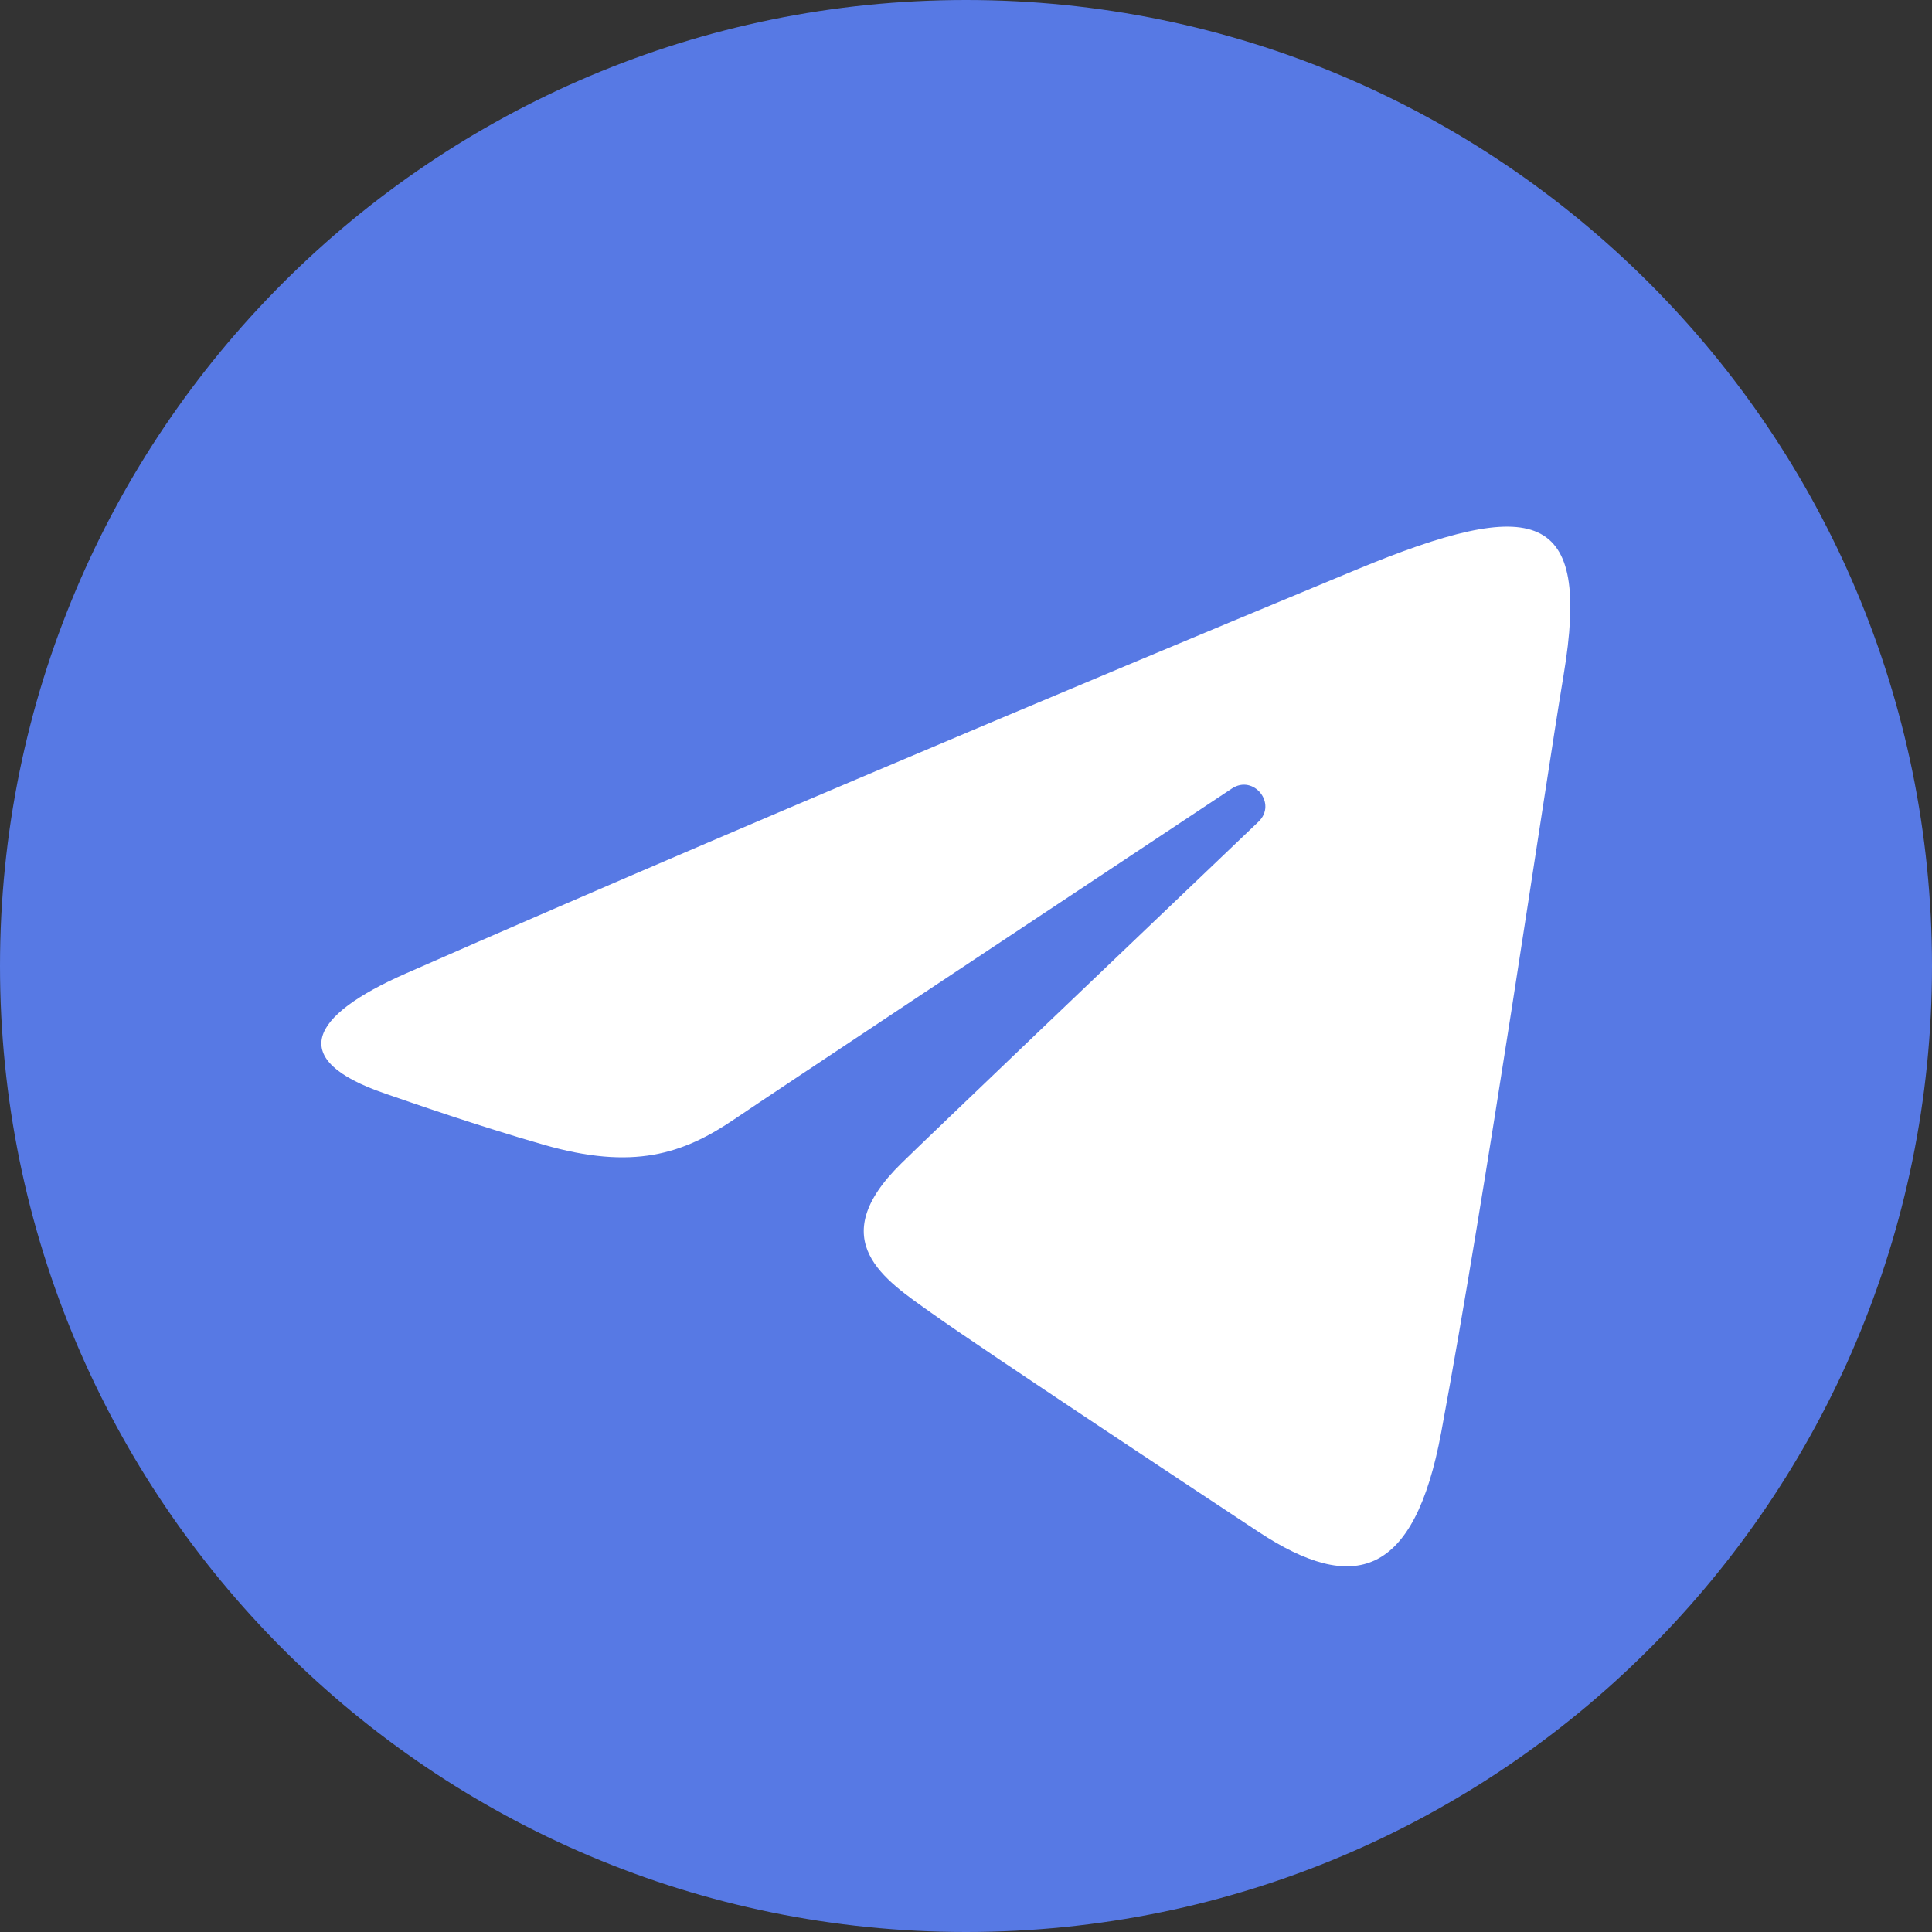
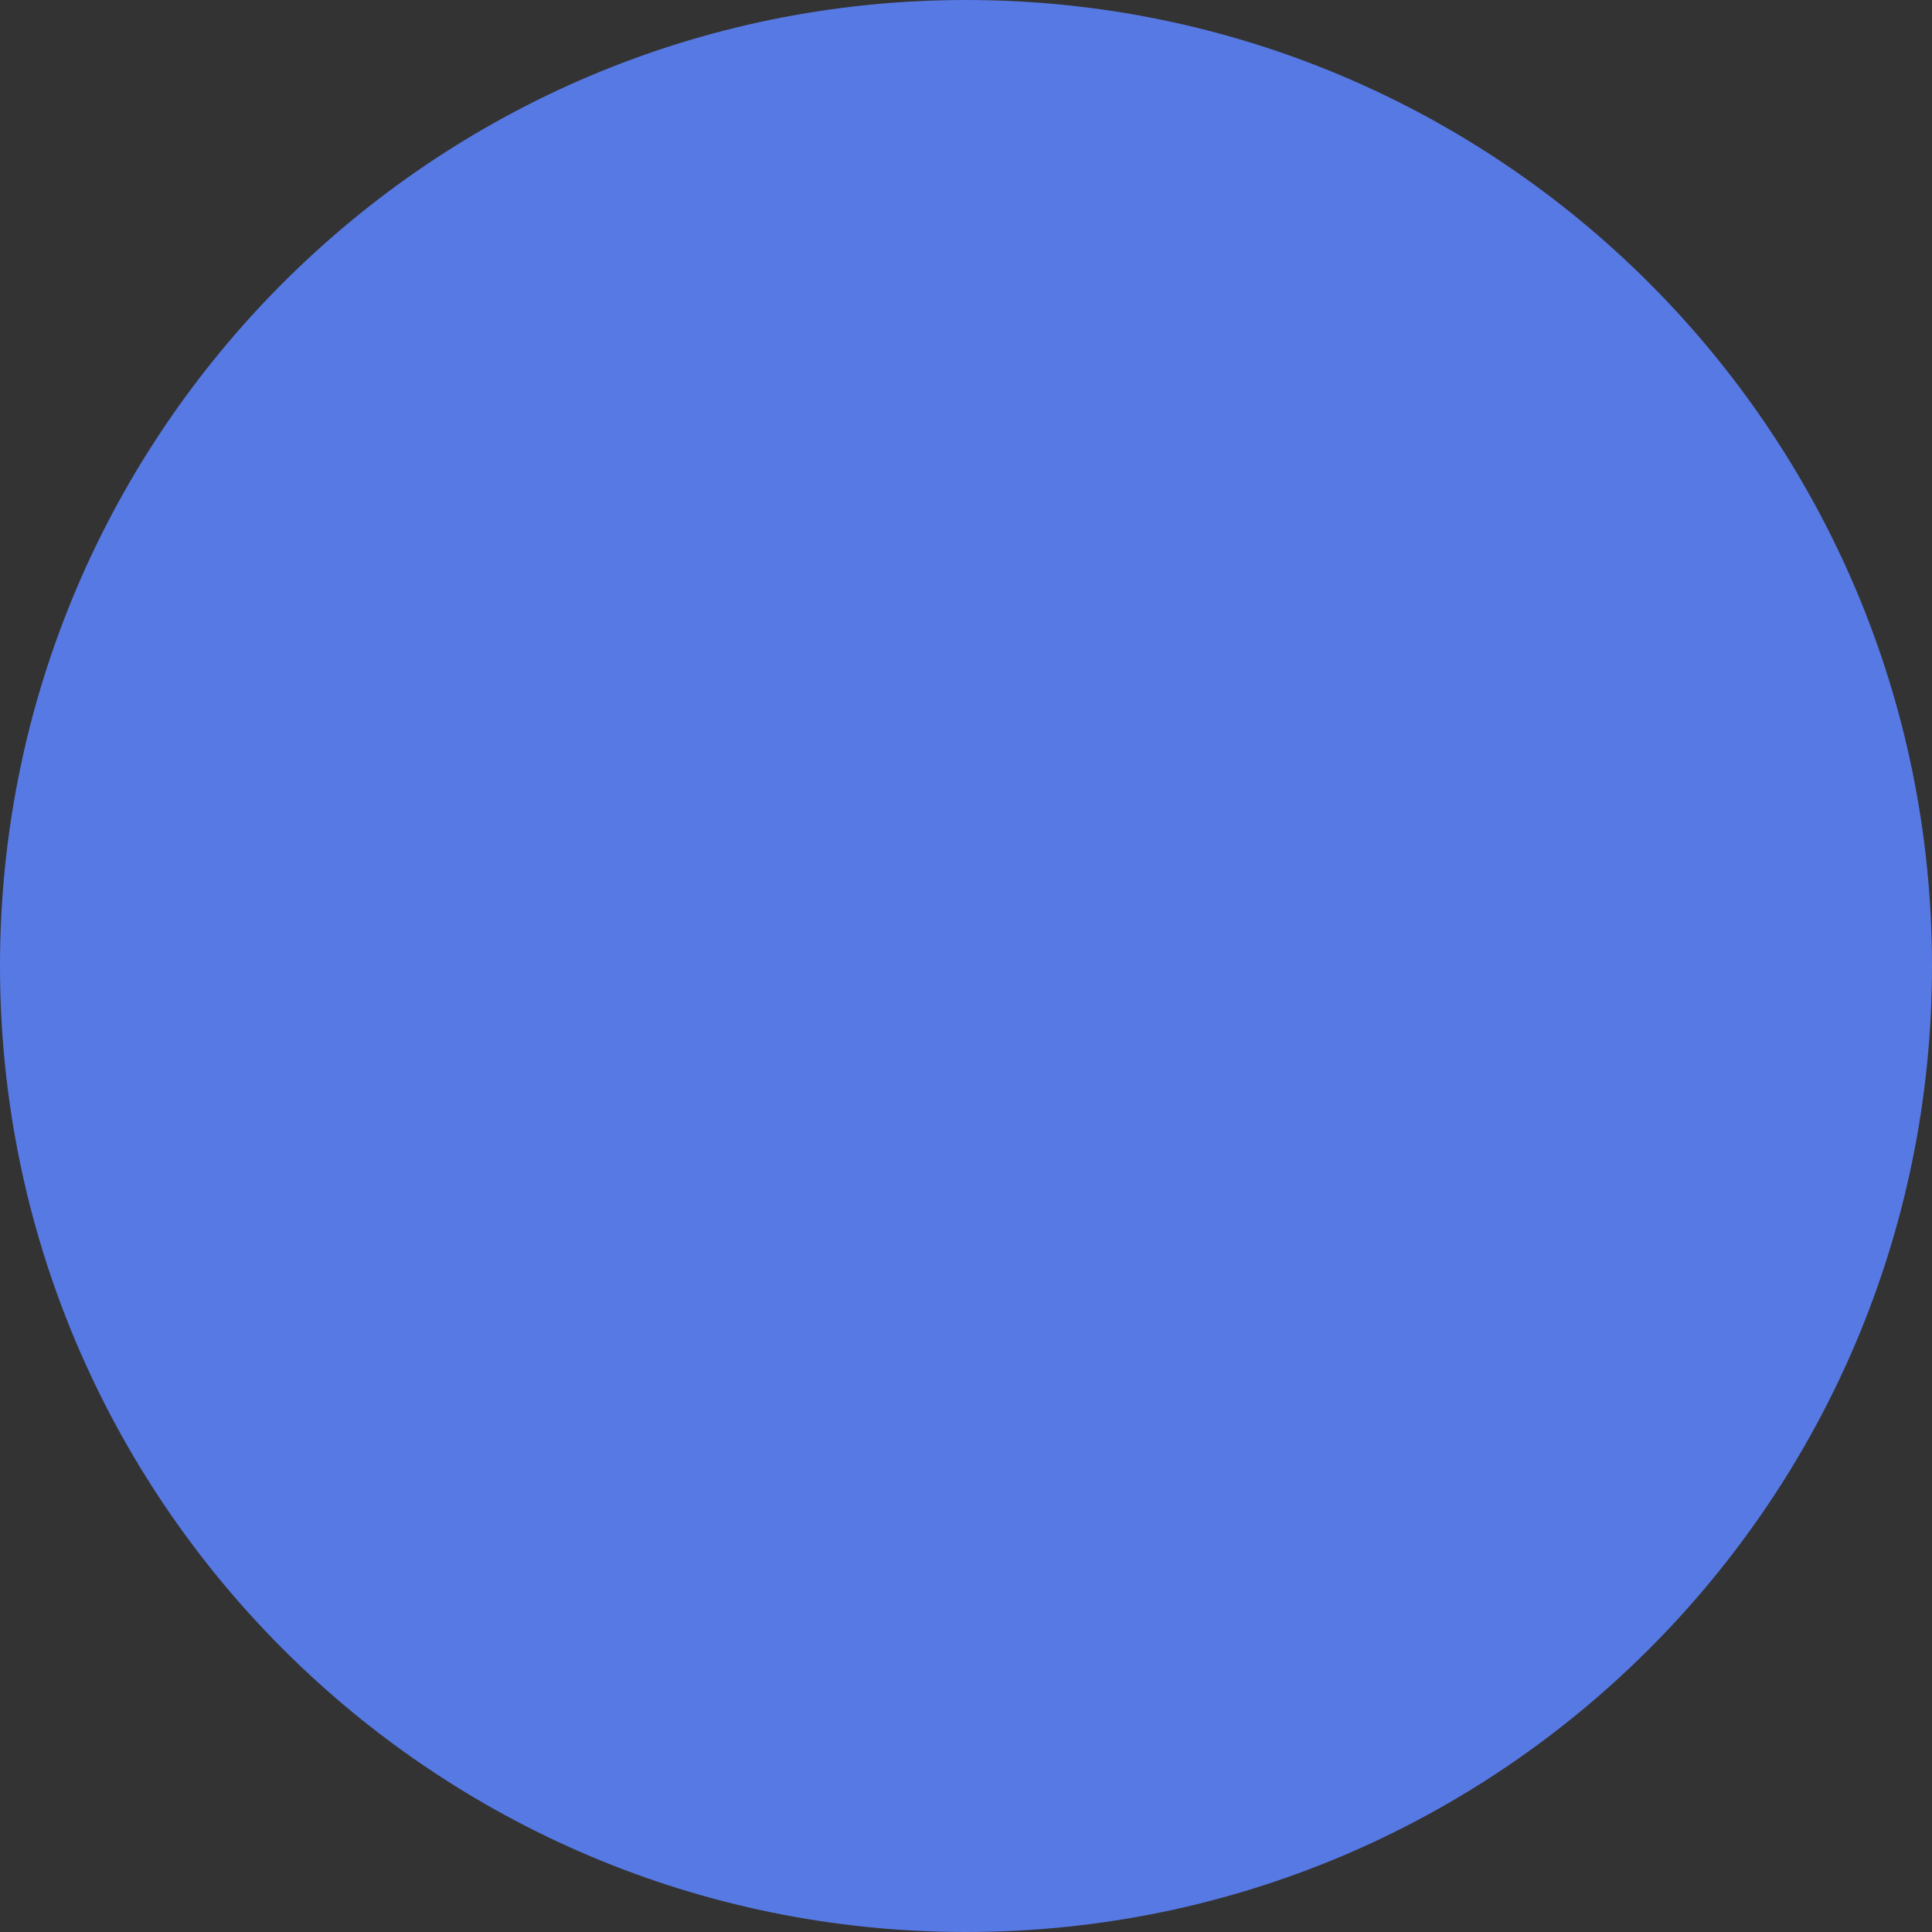
<svg xmlns="http://www.w3.org/2000/svg" viewBox="0 0 144 144" width="144px" height="144px">
  <rect x="0" y="0" width="144" height="144" fill="#333333" stroke="none" />
  <g id="surface116648578">
    <path style=" stroke:none;fill-rule:nonzero;fill:rgb(34.118%,47.451%,89.412%);fill-opacity:1;" d="M 72 144 C 32.234 144 0 111.766 0 72 C 0 32.234 32.234 0 72 0 C 111.766 0 144 32.234 144 72 C 144 111.766 111.766 144 72 144 Z M 72 144 " />
-     <path style=" stroke:none;fill-rule:nonzero;fill:rgb(100%,100%,100%);fill-opacity:1;" d="M 30.227 72.566 C 58.871 59.965 95.941 44.602 101.059 42.473 C 114.48 36.906 118.598 37.973 116.543 50.301 C 115.07 59.16 110.816 88.492 107.422 106.746 C 105.41 117.574 100.895 118.855 93.797 114.172 C 90.383 111.918 73.148 100.523 69.406 97.848 C 65.992 95.41 61.285 92.477 67.191 86.699 C 69.293 84.641 83.066 71.484 93.801 61.246 C 95.207 59.902 93.441 57.695 91.816 58.773 C 77.352 68.367 57.293 81.68 54.742 83.414 C 50.883 86.035 47.18 87.234 40.531 85.324 C 35.508 83.883 30.602 82.16 28.691 81.504 C 21.336 78.98 23.082 75.711 30.227 72.566 Z M 30.227 72.566 " />
  </g>
</svg>